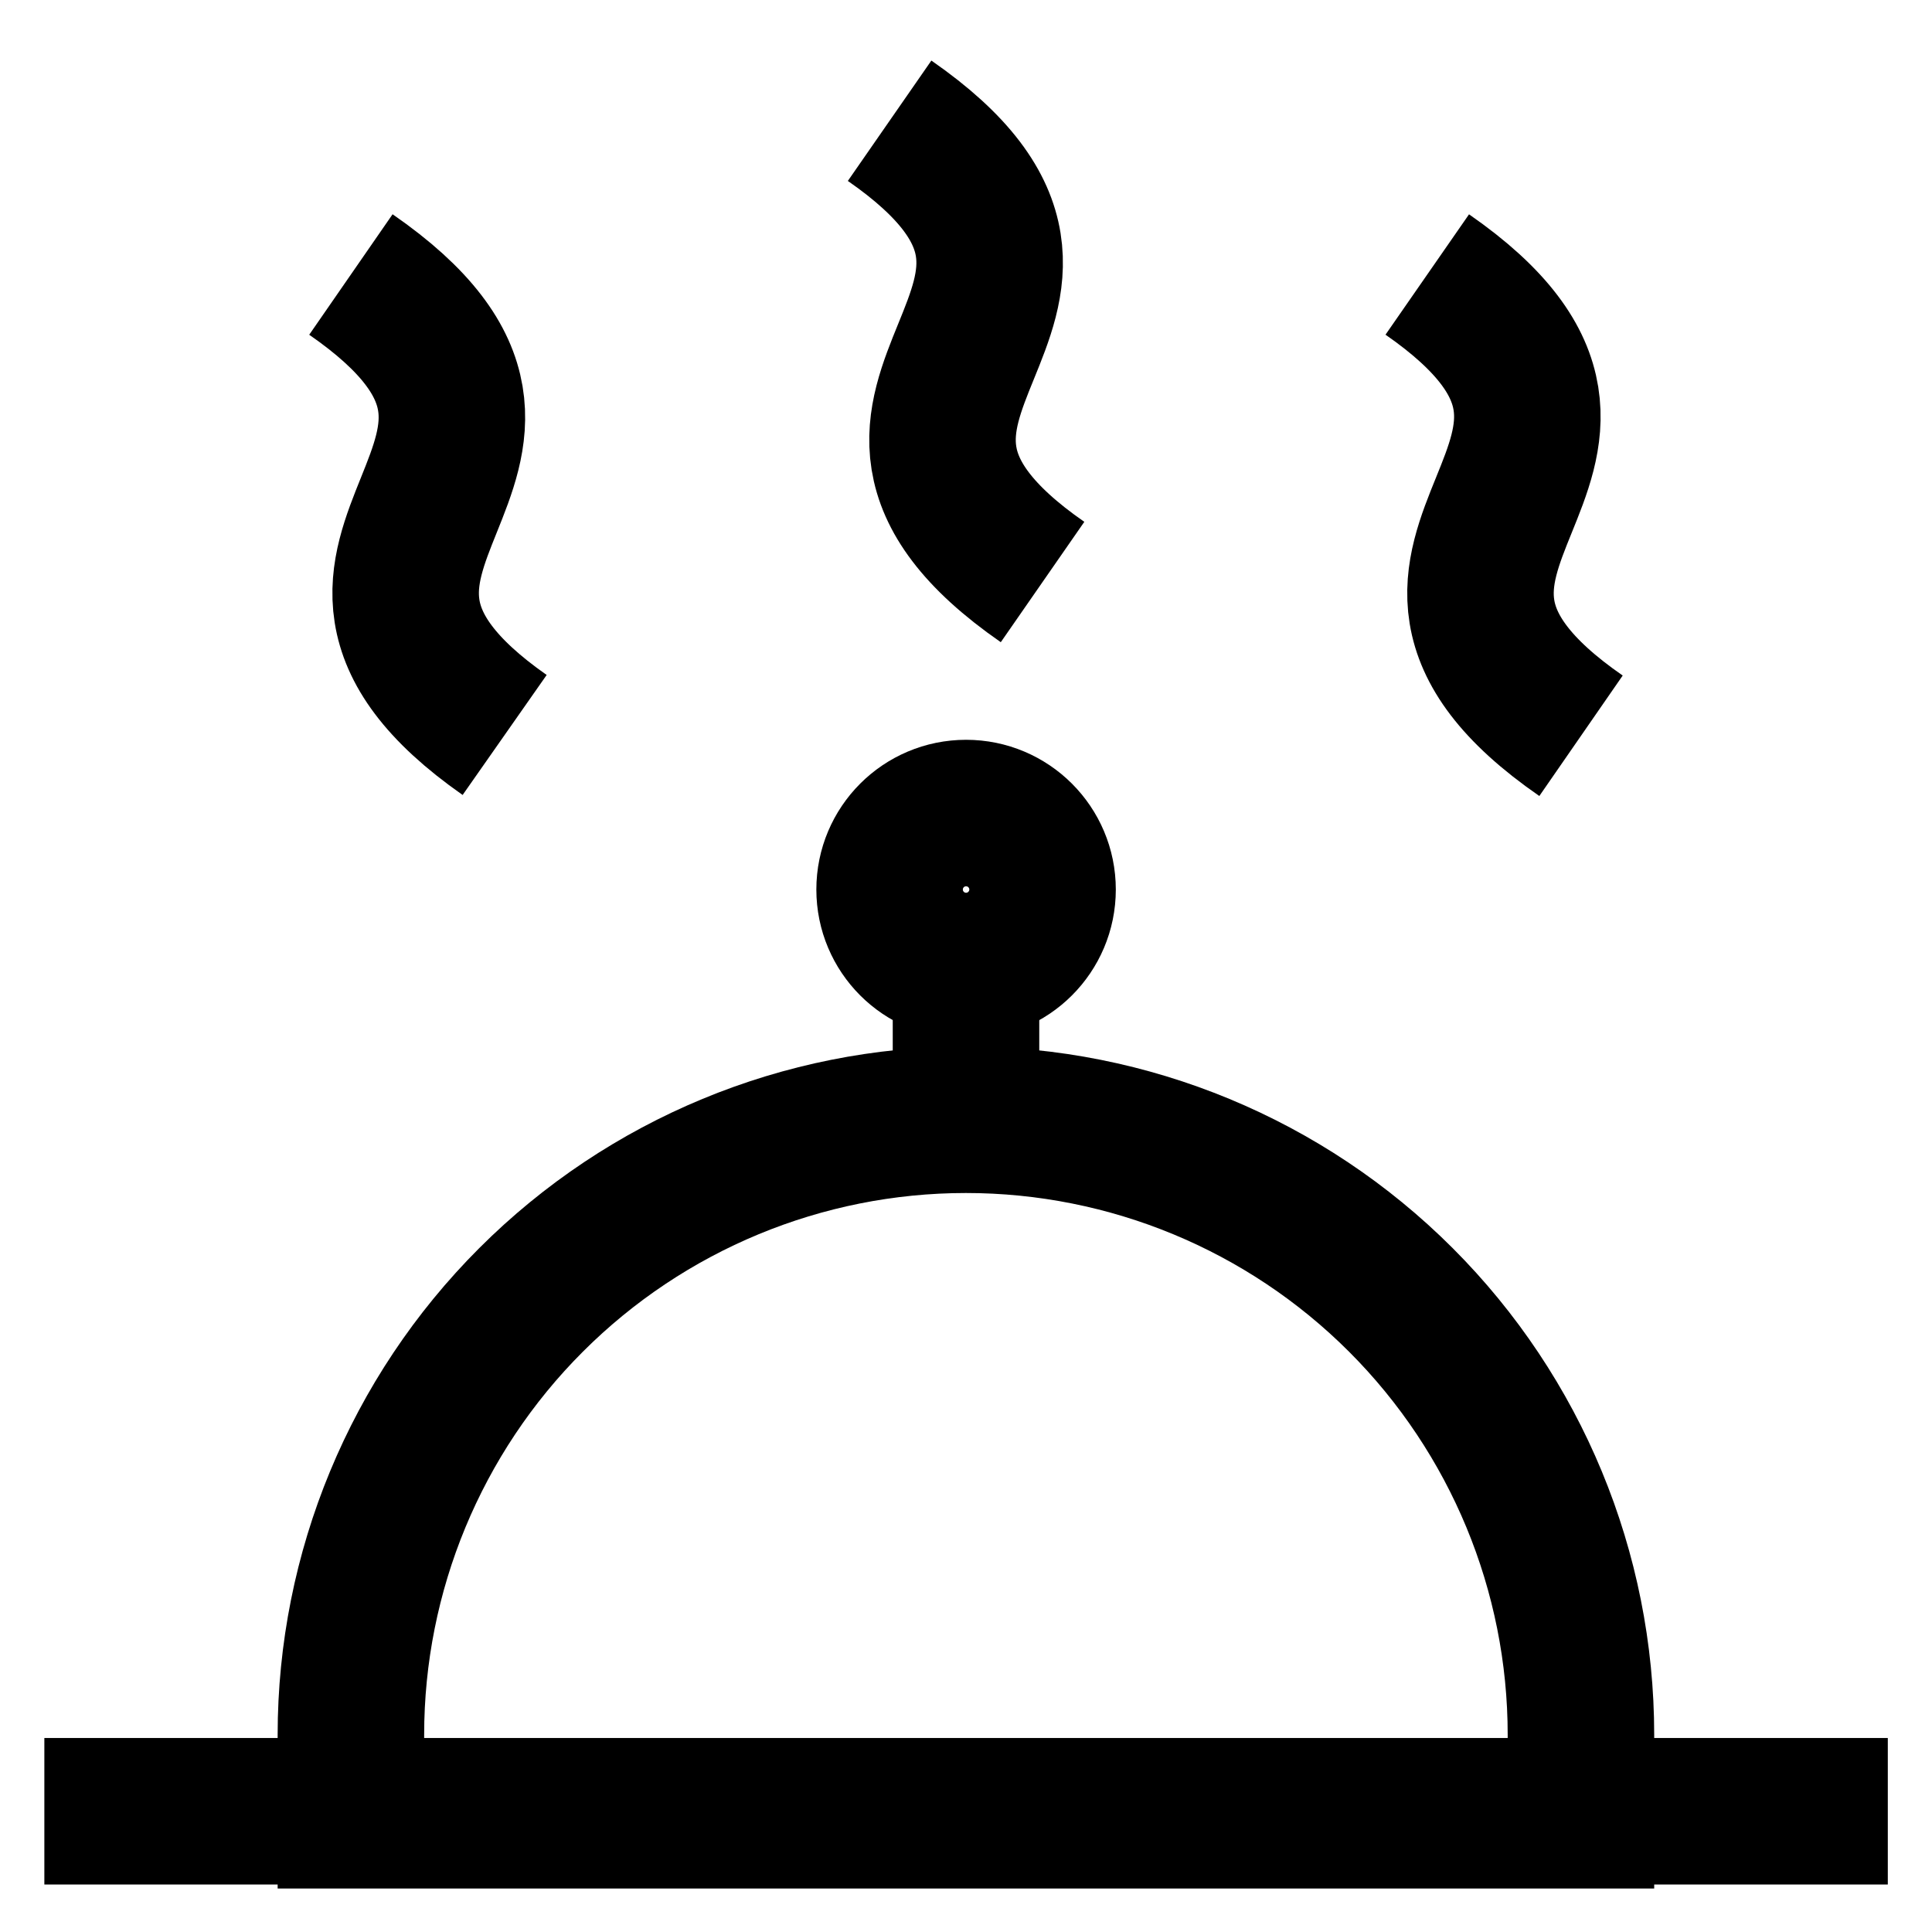
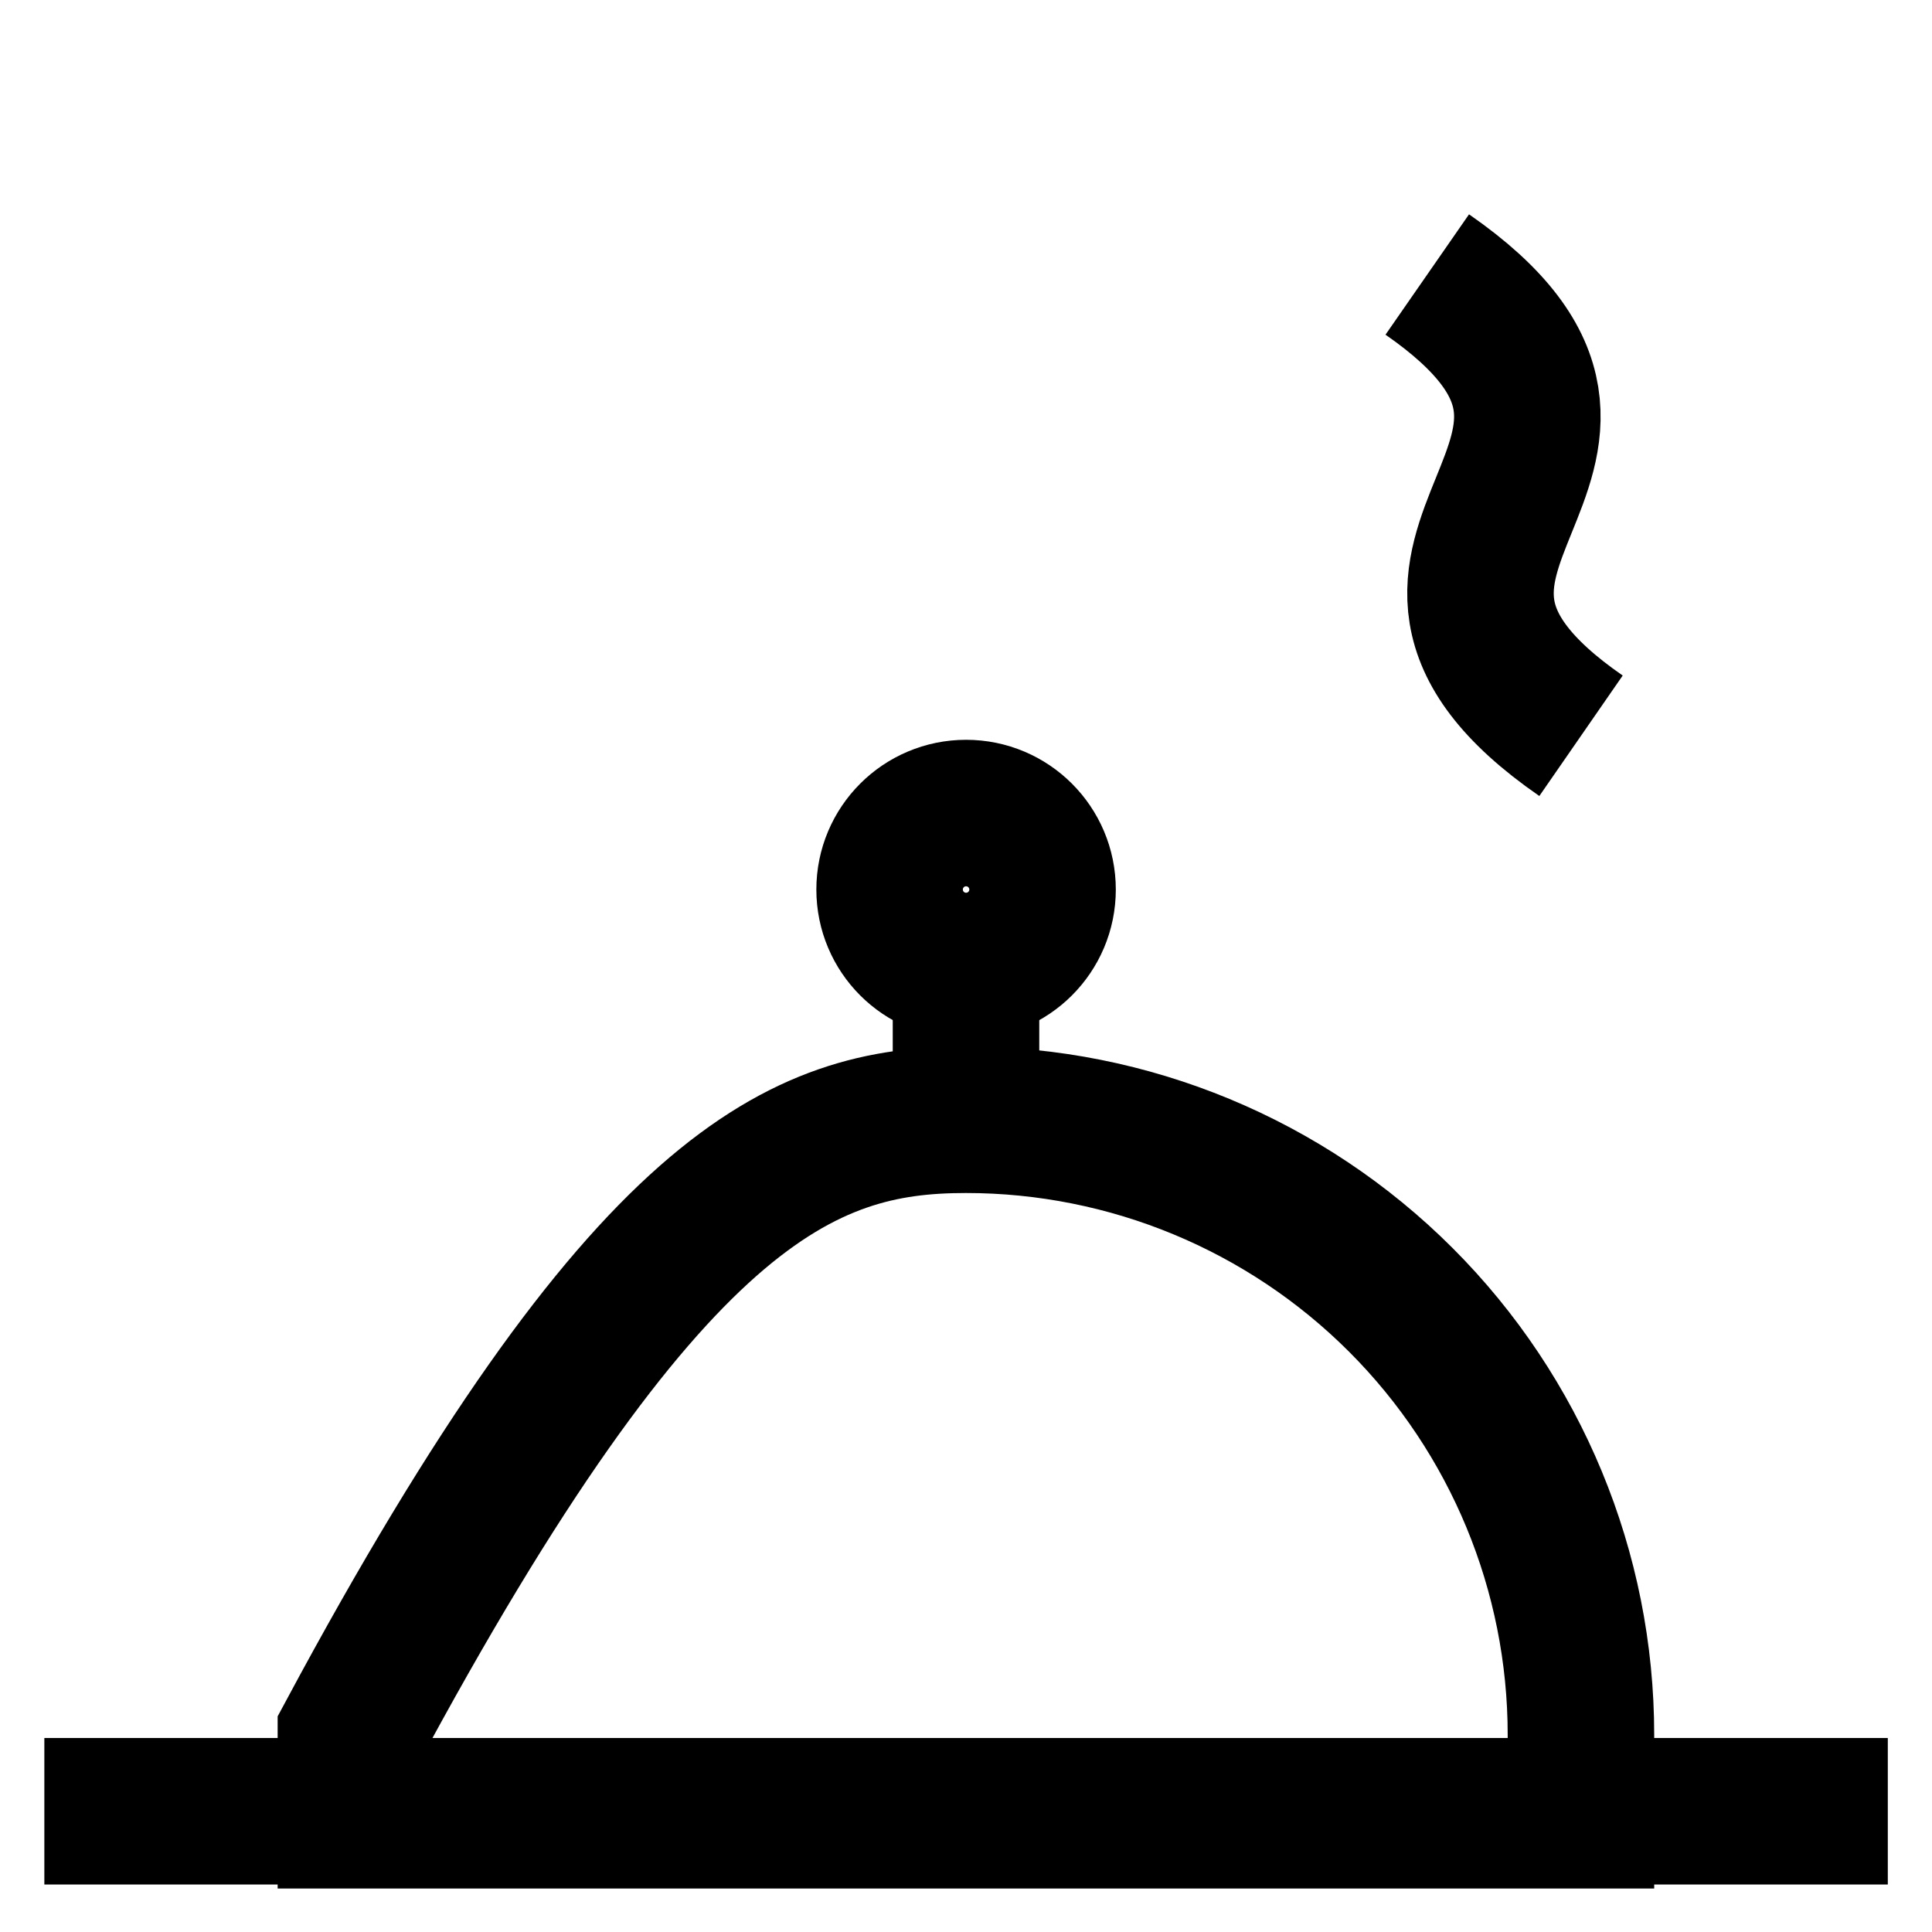
<svg xmlns="http://www.w3.org/2000/svg" width="24" height="24" viewBox="0 0 24 24" fill="none">
  <g clip-path="url(#clip0_467_580)">
    <path d="M0.551 22.5H23.451" stroke="black" stroke-width="1.82" stroke-miterlimit="10" />
-     <path d="M11.999 13.91C14.026 13.91 15.969 14.715 17.402 16.148C18.834 17.58 19.639 19.524 19.639 21.55V22.55H4.359V21.55C4.359 19.524 5.164 17.58 6.597 16.148C8.03 14.715 9.973 13.91 11.999 13.91Z" stroke="black" stroke-width="1.82" stroke-miterlimit="10" />
+     <path d="M11.999 13.91C14.026 13.91 15.969 14.715 17.402 16.148C18.834 17.58 19.639 19.524 19.639 21.55V22.55H4.359V21.55C8.03 14.715 9.973 13.91 11.999 13.91Z" stroke="black" stroke-width="1.82" stroke-miterlimit="10" />
    <path d="M12 12V13.91" stroke="black" stroke-width="1.82" stroke-miterlimit="10" />
    <path d="M12.001 12C12.525 12 12.951 11.575 12.951 11.05C12.951 10.525 12.525 10.1 12.001 10.1C11.476 10.1 11.051 10.525 11.051 11.05C11.051 11.575 11.476 12 12.001 12Z" stroke="black" stroke-width="1.82" stroke-miterlimit="10" />
-     <path d="M4.359 3.41C7.669 5.7 2.999 6.84 6.269 9.13" stroke="black" stroke-width="1.82" stroke-miterlimit="10" />
-     <path d="M11.051 1.5C14.351 3.79 9.651 4.94 12.951 7.23" stroke="black" stroke-width="1.82" stroke-miterlimit="10" />
    <path d="M17.73 3.41C21.03 5.7 16.331 6.85 19.64 9.14" stroke="black" stroke-width="1.82" stroke-miterlimit="10" />
  </g>
  <defs>
    <clipPath id="clip0_467_580">
      <rect width="24" height="24" fill="white" />
    </clipPath>
  </defs>
</svg>